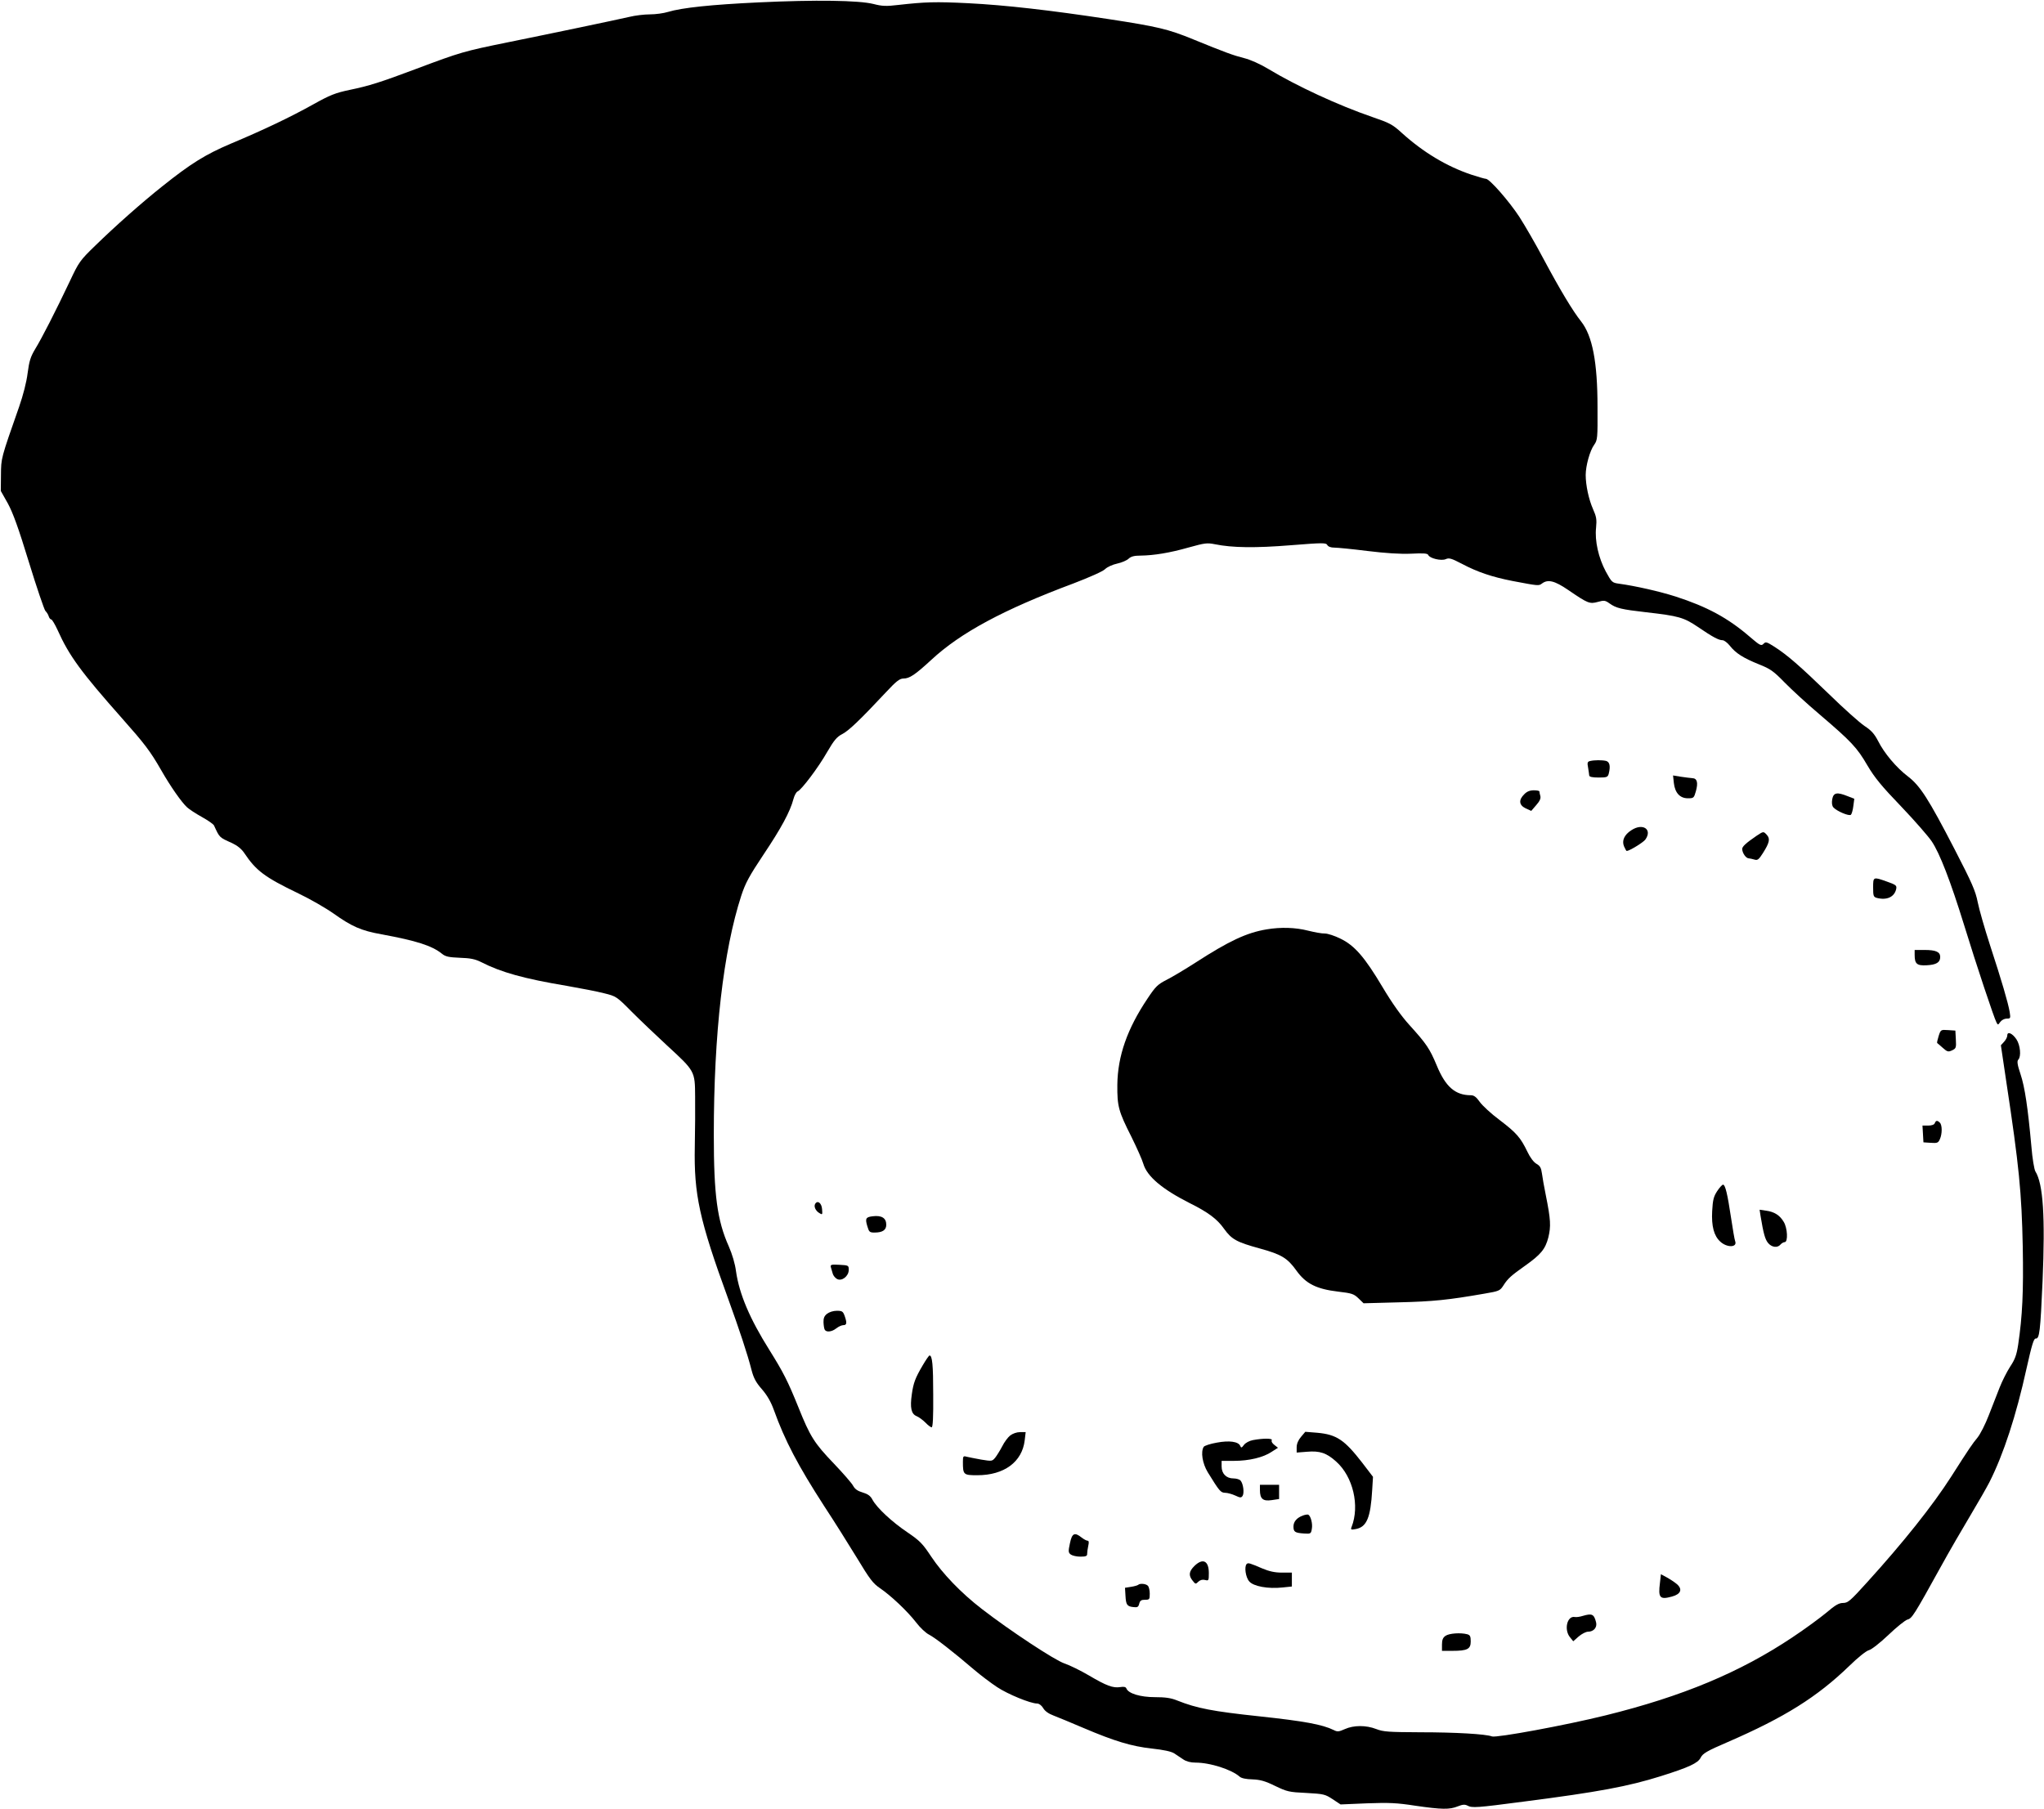
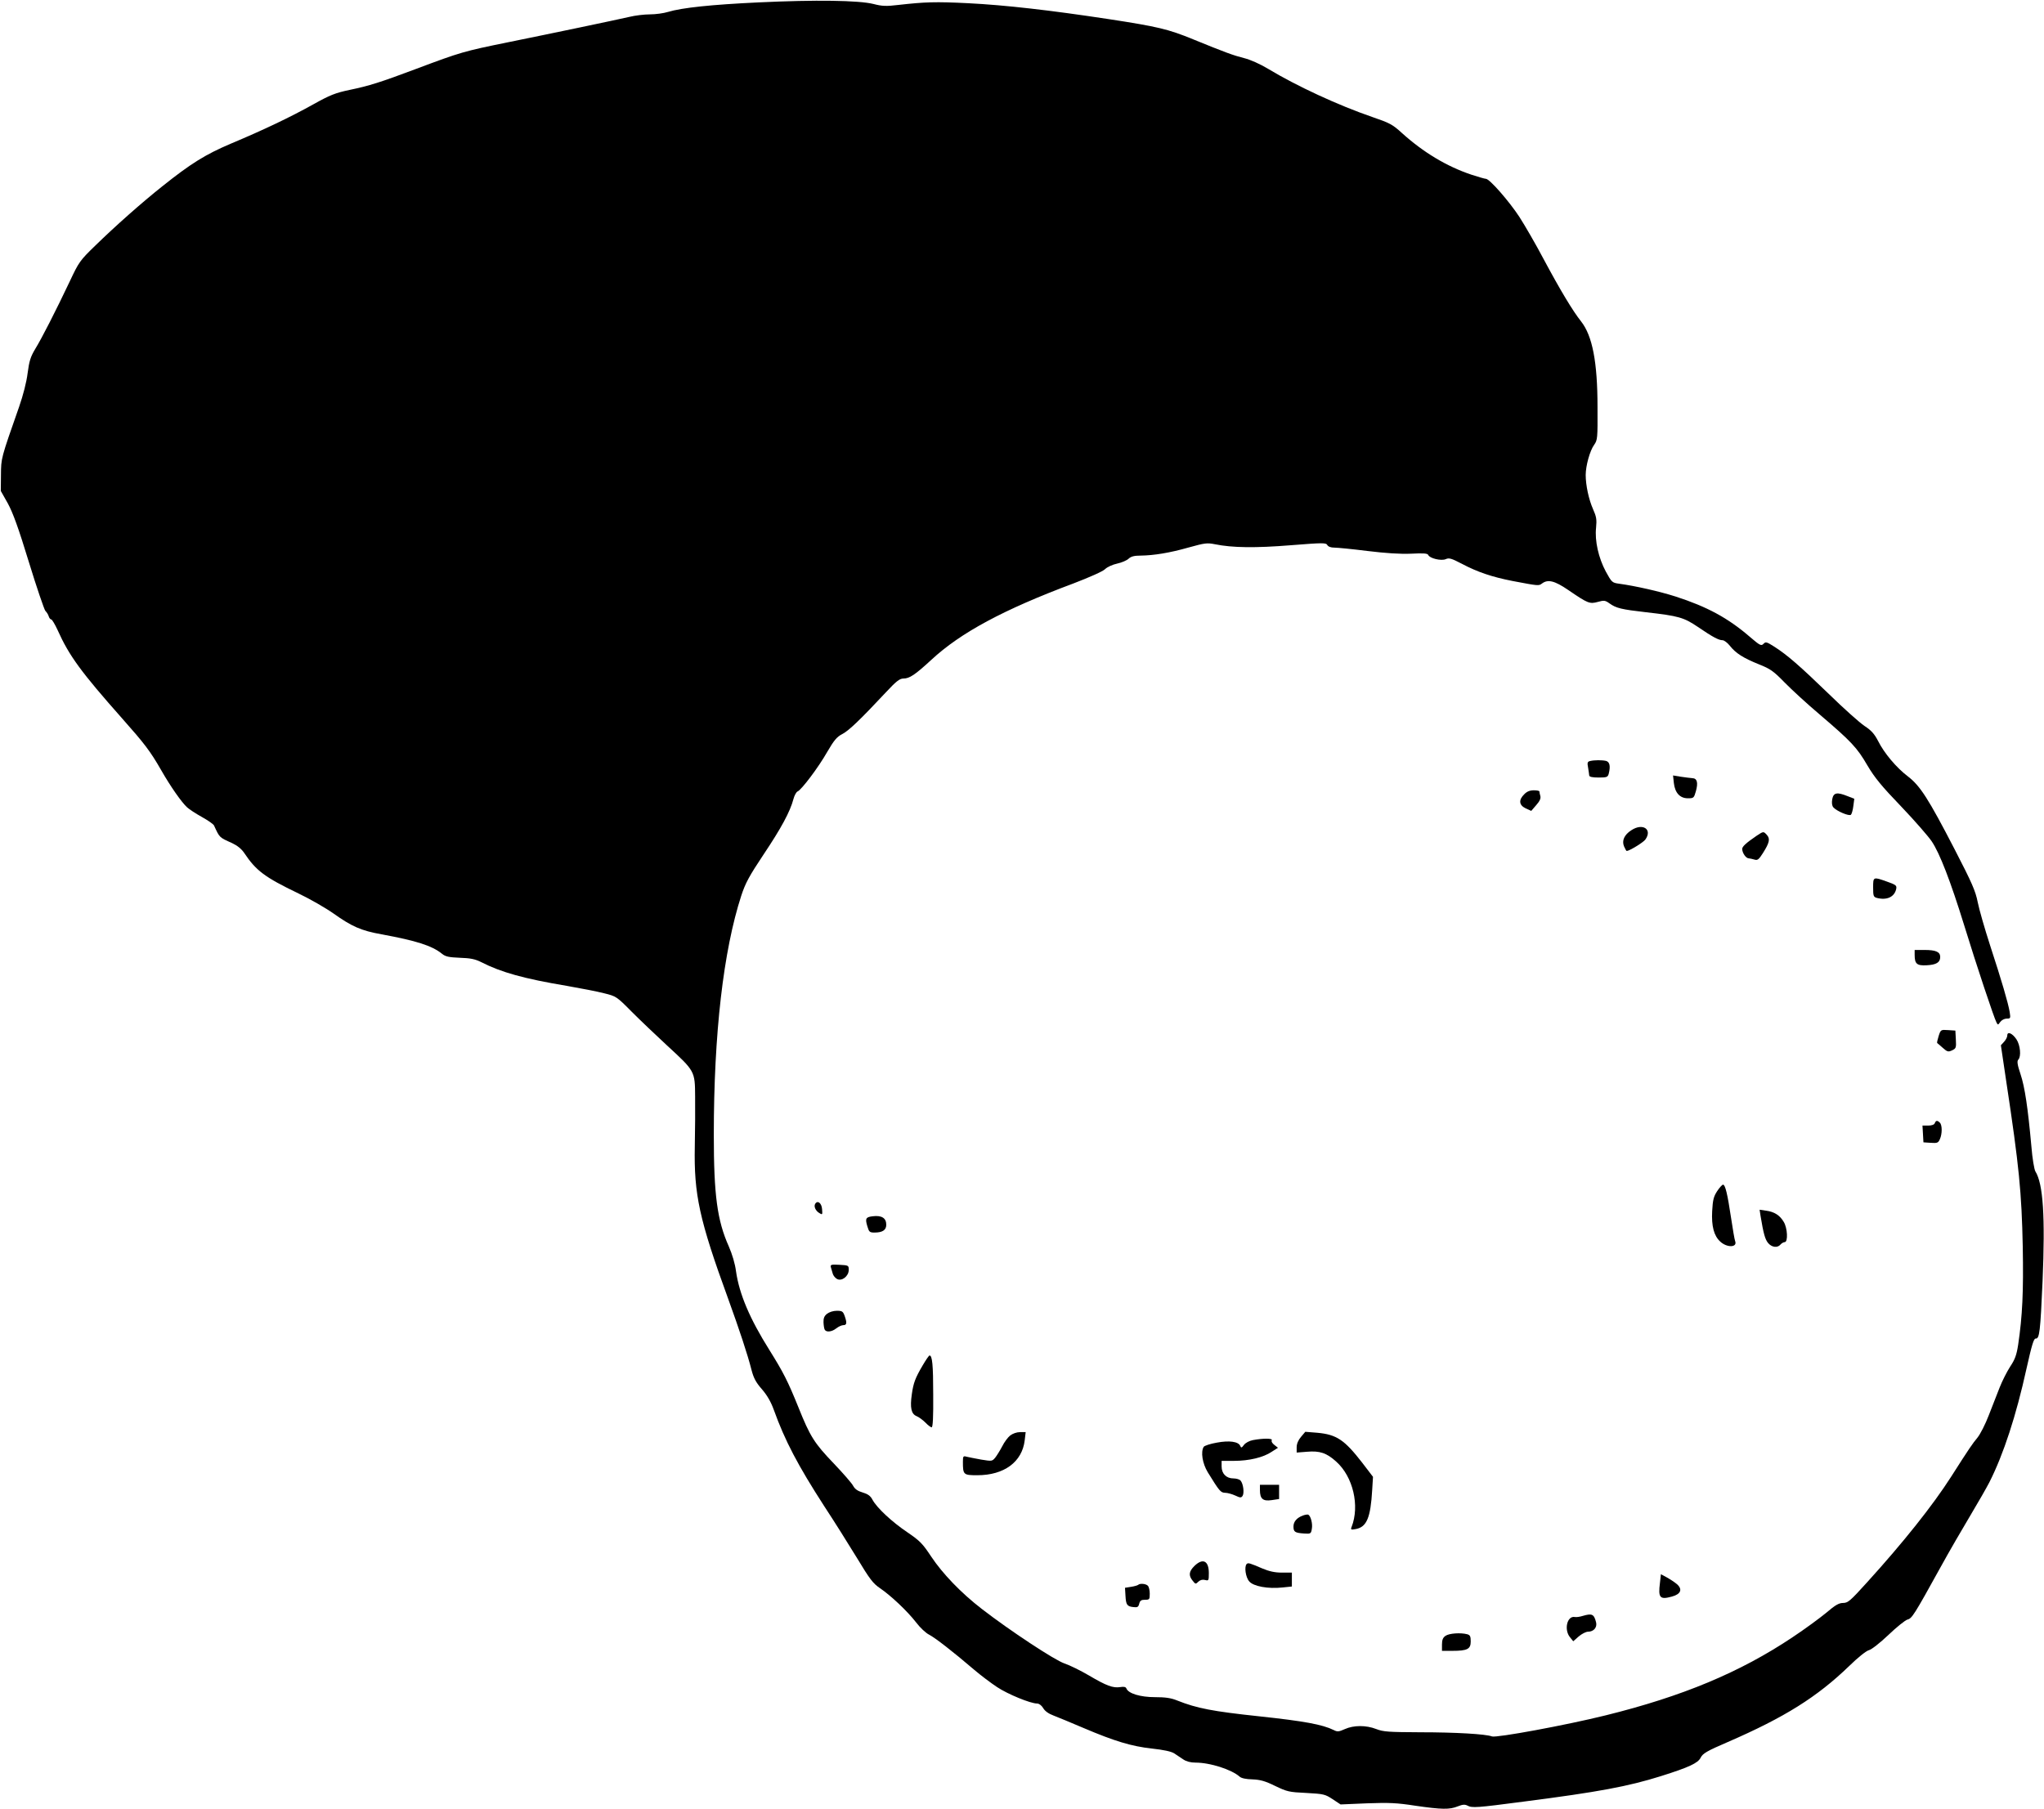
<svg xmlns="http://www.w3.org/2000/svg" version="1.0" width="1280pt" height="1133pt" viewBox="0 0 1280 1133" preserveAspectRatio="xMidYMid meet">
  <g transform="translate(0,1133) scale(0.1,-0.1)" fill="#000000" stroke="none">
    <path d="M4750 11315 c-295 -14 -479 -33 -568 -60 -26 -8 -76 -15 -112 -15 -36 0 -94 -7 -130 -16 -97 -22 -459 -98 -760 -159 -275 -56 -296 -62 -570 -165 -229 -86 -299 -108 -420 -133 -90 -19 -123 -32 -227 -90 -145 -81 -313 -161 -518 -247 -160 -68 -251 -125 -430 -268 -127 -101 -292 -247 -419 -371 -95 -92 -102 -102 -158 -221 -90 -190 -176 -358 -217 -425 -30 -50 -38 -76 -48 -152 -7 -57 -28 -138 -53 -210 -115 -328 -113 -321 -114 -428 l-1 -100 44 -78 c32 -59 66 -152 132 -368 49 -160 96 -297 103 -305 8 -8 18 -23 21 -34 3 -11 11 -20 16 -20 5 0 23 -30 40 -67 72 -161 148 -264 404 -553 140 -158 175 -203 245 -325 59 -103 127 -200 162 -232 13 -12 54 -39 92 -60 38 -21 72 -45 76 -53 36 -78 32 -74 114 -111 32 -15 58 -36 75 -61 75 -112 128 -152 340 -254 73 -35 172 -92 220 -126 114 -81 172 -107 300 -130 218 -40 316 -71 379 -122 22 -18 43 -22 112 -25 65 -2 95 -8 133 -27 125 -64 268 -104 537 -149 85 -15 190 -35 232 -46 77 -19 79 -20 175 -117 54 -54 154 -149 221 -211 174 -160 174 -160 175 -318 1 -70 0 -211 -2 -313 -6 -301 28 -459 209 -955 70 -193 122 -350 146 -445 13 -50 27 -78 65 -121 33 -38 57 -80 75 -130 69 -192 151 -348 315 -602 62 -94 154 -241 206 -326 79 -131 100 -159 143 -188 68 -46 173 -145 227 -215 24 -32 61 -67 82 -77 38 -20 149 -106 281 -219 41 -35 106 -84 144 -109 66 -44 209 -103 251 -103 12 0 28 -12 38 -29 10 -18 34 -35 64 -46 26 -10 111 -45 188 -78 195 -83 301 -115 429 -129 73 -8 120 -18 139 -30 15 -10 40 -27 57 -38 19 -13 46 -20 77 -20 91 0 225 -43 276 -88 11 -10 40 -16 80 -17 49 -2 79 -10 142 -41 75 -36 87 -39 195 -44 109 -6 118 -8 165 -39 l50 -33 165 7 c138 5 187 3 303 -15 166 -24 214 -25 266 -4 30 12 44 13 60 5 29 -16 57 -14 354 25 467 60 653 95 857 159 178 56 233 82 250 116 13 26 37 41 170 98 357 155 559 282 760 476 55 54 107 95 123 99 17 4 69 45 123 96 51 49 105 92 119 96 28 7 41 27 205 324 56 102 142 250 190 330 48 80 101 173 118 206 89 176 168 419 232 710 34 152 46 191 58 190 24 -2 29 44 43 359 17 404 4 610 -45 688 -7 12 -19 80 -25 157 -22 242 -41 371 -68 452 -20 59 -23 82 -14 91 19 19 13 91 -12 128 -26 38 -57 51 -57 23 0 -10 -9 -27 -20 -39 l-20 -22 34 -229 c80 -528 96 -692 103 -1034 5 -280 -2 -433 -29 -614 -10 -64 -20 -91 -50 -136 -20 -31 -50 -90 -66 -131 -16 -40 -47 -119 -68 -174 -21 -55 -53 -118 -71 -140 -32 -39 -47 -60 -165 -245 -113 -177 -299 -411 -527 -662 -104 -115 -119 -128 -149 -128 -26 0 -49 -13 -105 -61 -40 -33 -135 -103 -212 -154 -329 -220 -689 -370 -1170 -489 -250 -62 -685 -142 -712 -132 -37 15 -231 26 -446 26 -203 1 -234 3 -278 20 -64 25 -141 25 -197 0 -38 -17 -47 -18 -70 -6 -71 35 -187 56 -467 86 -291 31 -390 50 -513 99 -39 16 -75 21 -140 21 -91 0 -166 23 -178 54 -4 10 -15 13 -39 9 -45 -7 -86 8 -196 73 -51 30 -120 64 -153 75 -62 21 -341 205 -517 341 -130 100 -247 222 -318 329 -53 80 -70 98 -148 151 -98 66 -192 154 -219 204 -13 25 -29 36 -62 46 -31 9 -48 21 -59 41 -8 16 -63 79 -122 141 -122 127 -148 169 -221 351 -67 166 -95 220 -181 358 -124 197 -190 353 -210 495 -6 47 -24 107 -45 155 -73 163 -94 323 -94 699 0 635 60 1153 172 1498 26 79 49 122 141 260 109 163 165 266 186 346 6 23 18 44 26 47 24 10 130 150 185 247 43 74 61 95 94 112 40 20 113 90 273 261 65 70 87 87 110 87 39 0 74 24 175 117 183 170 452 315 891 479 99 38 183 75 197 89 14 14 48 29 76 35 28 6 61 20 72 31 15 14 36 19 74 19 83 1 183 17 302 51 101 28 115 30 165 20 108 -22 252 -24 475 -6 201 16 220 16 228 1 6 -10 22 -16 44 -16 19 0 112 -9 207 -21 115 -14 206 -20 274 -17 77 4 103 2 107 -8 8 -21 82 -39 110 -26 20 9 35 5 100 -29 98 -52 190 -83 318 -108 163 -31 164 -31 184 -16 37 28 79 18 164 -40 124 -85 135 -89 186 -75 39 11 46 10 74 -10 41 -29 72 -37 230 -55 202 -23 234 -32 323 -92 92 -63 130 -83 154 -83 10 0 31 -16 46 -35 37 -47 85 -77 182 -116 70 -28 90 -41 160 -113 44 -45 143 -136 220 -201 198 -169 234 -207 299 -319 46 -78 90 -131 213 -259 85 -89 170 -187 190 -217 50 -74 118 -250 203 -525 78 -254 187 -580 202 -608 9 -18 10 -18 24 2 9 12 26 21 40 21 25 0 25 2 19 42 -10 58 -50 195 -123 418 -33 102 -68 223 -77 269 -14 71 -36 121 -145 332 -164 317 -215 396 -291 455 -74 56 -150 147 -188 223 -23 44 -42 66 -85 94 -30 20 -131 110 -223 200 -183 177 -260 244 -341 296 -49 31 -55 33 -69 18 -14 -14 -22 -10 -86 45 -137 118 -267 188 -465 252 -101 32 -250 66 -353 80 -44 6 -46 9 -83 76 -46 86 -70 193 -61 275 5 51 2 69 -19 116 -27 61 -46 150 -46 214 0 57 26 152 53 189 21 30 22 40 21 236 0 283 -32 447 -103 537 -51 64 -129 193 -236 393 -48 91 -116 208 -150 261 -64 98 -187 239 -210 239 -7 0 -48 12 -91 26 -155 52 -301 140 -435 261 -59 54 -77 63 -185 100 -215 74 -474 194 -653 302 -50 30 -110 57 -150 67 -67 17 -117 35 -320 118 -156 64 -221 79 -526 126 -369 56 -647 88 -884 100 -203 10 -267 8 -436 -11 -75 -9 -101 -8 -155 6 -92 23 -362 27 -720 10z" />
    <path d="M9956 6563 c-15 -4 -17 -11 -11 -41 3 -21 7 -43 7 -49 1 -9 20 -13 59 -13 50 0 57 2 63 23 12 47 7 74 -16 81 -26 6 -74 6 -102 -1z" />
    <path d="M10482 6426 c7 -62 38 -96 88 -96 36 0 38 2 50 44 15 54 8 81 -22 82 -13 1 -45 5 -72 9 l-49 8 5 -47z" />
    <path d="M9545 6355 c-36 -35 -33 -68 9 -88 l35 -16 31 36 c22 25 30 42 26 57 -3 11 -6 24 -6 29 0 4 -16 7 -35 7 -25 0 -44 -8 -60 -25z" />
    <path d="M11474 6325 c-4 -24 -2 -41 7 -52 20 -23 99 -57 110 -46 5 5 12 29 15 54 l6 46 -41 16 c-67 27 -89 23 -97 -18z" />
    <path d="M10216 6130 c-44 -28 -61 -65 -46 -101 7 -16 14 -29 17 -29 16 0 105 54 117 72 45 64 -17 105 -88 58z" />
    <path d="M11000 6095 c-67 -46 -90 -67 -90 -83 1 -25 23 -57 40 -58 8 -1 25 -4 37 -8 19 -6 27 0 53 41 41 65 46 89 25 113 -22 24 -21 24 -65 -5z" />
    <path d="M11730 5771 c0 -52 2 -59 23 -65 62 -16 109 5 121 54 5 24 1 27 -57 48 -87 31 -87 31 -87 -37z" />
-     <path d="M7932 5509 c-126 -21 -236 -73 -445 -208 -67 -43 -149 -92 -183 -109 -53 -27 -68 -41 -117 -115 -128 -190 -188 -362 -190 -542 -1 -134 7 -165 88 -325 34 -69 68 -145 75 -170 23 -78 117 -158 289 -245 115 -57 173 -100 216 -161 48 -67 79 -84 225 -124 134 -37 172 -59 229 -139 59 -82 126 -115 261 -131 85 -10 98 -14 127 -42 l32 -31 223 6 c212 5 308 15 532 54 94 16 99 18 121 52 27 43 49 62 135 123 99 70 127 104 146 177 17 70 15 112 -16 266 -10 50 -21 110 -24 135 -5 36 -12 48 -35 61 -17 10 -39 39 -56 75 -43 89 -68 118 -173 198 -54 40 -110 92 -126 115 -21 30 -36 41 -55 41 -98 0 -159 53 -214 187 -44 105 -64 135 -171 253 -50 55 -108 136 -168 237 -112 188 -175 261 -264 304 -36 18 -80 32 -97 32 -18 -1 -65 8 -106 18 -78 20 -170 23 -259 8z" />
    <path d="M11990 5349 c0 -56 14 -68 74 -65 62 3 86 18 86 52 0 32 -27 44 -99 44 l-61 0 0 -31z" />
    <path d="M12140 4840 c-7 -22 -11 -41 -9 -43 2 -1 18 -15 35 -30 28 -25 34 -27 58 -16 25 12 27 16 24 68 l-3 56 -46 3 c-45 3 -46 3 -59 -38z" />
    <path d="M12116 4295 c-3 -9 -19 -15 -41 -15 l-36 0 3 -52 3 -53 46 -3 c41 -3 47 0 57 23 15 33 15 88 0 103 -16 16 -25 15 -32 -3z" />
    <path d="M10753 3869 c-22 -34 -27 -54 -31 -125 -5 -94 11 -155 51 -191 42 -39 108 -37 93 3 -4 9 -15 76 -26 148 -22 147 -36 206 -50 206 -5 0 -22 -18 -37 -41z" />
    <path d="M5105 3790 c-10 -16 2 -44 26 -58 19 -12 20 -11 17 25 -3 38 -28 57 -43 33z" />
    <path d="M11025 3714 c18 -109 28 -145 46 -168 23 -29 60 -34 79 -11 7 8 19 15 26 15 22 0 18 88 -6 127 -25 42 -59 63 -110 70 l-41 6 6 -39z" />
    <path d="M5465 3712 c-43 -5 -48 -14 -34 -61 11 -38 15 -41 46 -41 50 0 73 16 73 49 0 42 -29 60 -85 53z" />
    <path d="M5203 3393 c3 -10 8 -28 12 -41 3 -12 16 -27 27 -33 30 -16 73 18 73 57 0 28 -1 29 -58 32 -52 3 -58 1 -54 -15z" />
    <path d="M5179 3101 c-17 -13 -23 -28 -22 -54 1 -20 4 -40 8 -46 10 -17 45 -13 72 9 14 11 34 20 44 20 22 0 24 14 8 59 -10 27 -15 31 -49 31 -22 0 -47 -8 -61 -19z" />
    <path d="M5778 2778 c-47 -80 -58 -110 -68 -181 -12 -84 -4 -123 30 -137 15 -6 40 -25 56 -41 15 -16 33 -29 38 -29 8 0 11 66 10 203 0 190 -6 247 -23 247 -4 0 -23 -28 -43 -62z" />
    <path d="M6326 2339 c-15 -12 -37 -42 -50 -68 -13 -25 -33 -57 -43 -70 -20 -24 -21 -24 -89 -13 -38 7 -79 15 -91 18 -21 6 -23 3 -23 -32 0 -81 3 -84 90 -84 168 0 281 83 297 219 l6 51 -35 0 c-21 0 -46 -9 -62 -21z" />
    <path d="M8147 2330 c-17 -20 -27 -43 -27 -65 l0 -33 64 5 c81 7 123 -7 184 -62 105 -94 148 -276 96 -409 -7 -17 -4 -19 27 -13 68 13 92 72 102 245 l5 82 -68 89 c-111 143 -160 176 -281 187 l-75 6 -27 -32z" />
    <path d="M7846 2310 c-22 -4 -46 -17 -56 -30 -14 -19 -18 -20 -23 -7 -11 28 -69 36 -148 21 -40 -7 -76 -19 -81 -26 -20 -32 -8 -104 25 -159 74 -120 81 -128 109 -129 15 0 43 -8 63 -17 32 -15 37 -15 46 -3 12 18 5 76 -12 96 -6 8 -27 14 -45 14 -45 0 -74 30 -74 75 l0 35 78 0 c93 0 183 21 236 57 l39 25 -23 18 c-13 10 -20 22 -16 29 8 13 -54 13 -118 1z" />
    <path d="M7890 1997 c0 -55 19 -71 73 -63 l47 7 0 45 0 44 -60 0 -60 0 0 -33z" />
    <path d="M8160 1838 c-39 -14 -60 -39 -60 -69 0 -34 9 -40 66 -44 42 -3 44 -1 49 29 6 31 -6 79 -22 89 -4 2 -19 0 -33 -5z" />
-     <path d="M6700 1663 c-11 -51 -10 -58 6 -70 10 -7 37 -13 60 -13 34 0 43 4 42 18 0 9 3 32 7 50 5 22 4 32 -5 32 -6 0 -23 9 -37 20 -44 35 -60 27 -73 -37z" />
    <path d="M7479 1521 c-34 -34 -37 -59 -10 -92 17 -22 19 -22 35 -6 12 11 26 15 42 11 23 -6 24 -4 24 43 0 78 -38 96 -91 44z" />
    <path d="M7807 1534 c-16 -16 -7 -83 16 -109 26 -31 118 -48 209 -38 l58 6 0 43 0 44 -62 0 c-45 0 -80 8 -123 26 -79 34 -89 37 -98 28z" />
    <path d="M10395 1416 c-12 -94 -1 -107 75 -86 56 15 68 46 31 78 -14 12 -43 31 -63 42 l-37 20 -6 -54z" />
    <path d="M7127 1403 c-4 -3 -24 -9 -44 -12 l-38 -6 3 -50 c3 -57 10 -67 51 -71 24 -3 30 1 35 21 5 20 13 25 36 25 28 0 30 2 30 38 0 21 -5 43 -12 50 -13 13 -50 16 -61 5z" />
    <path d="M9912 1209 c-19 -6 -41 -9 -50 -7 -48 9 -69 -78 -31 -126 l21 -26 34 30 c19 16 45 30 59 30 35 0 58 27 50 59 -13 51 -25 57 -83 40z" />
    <path d="M9052 1084 c-16 -11 -22 -25 -22 -55 l0 -39 64 0 c95 0 116 11 116 59 0 32 -4 40 -22 45 -42 11 -113 6 -136 -10z" />
  </g>
</svg>